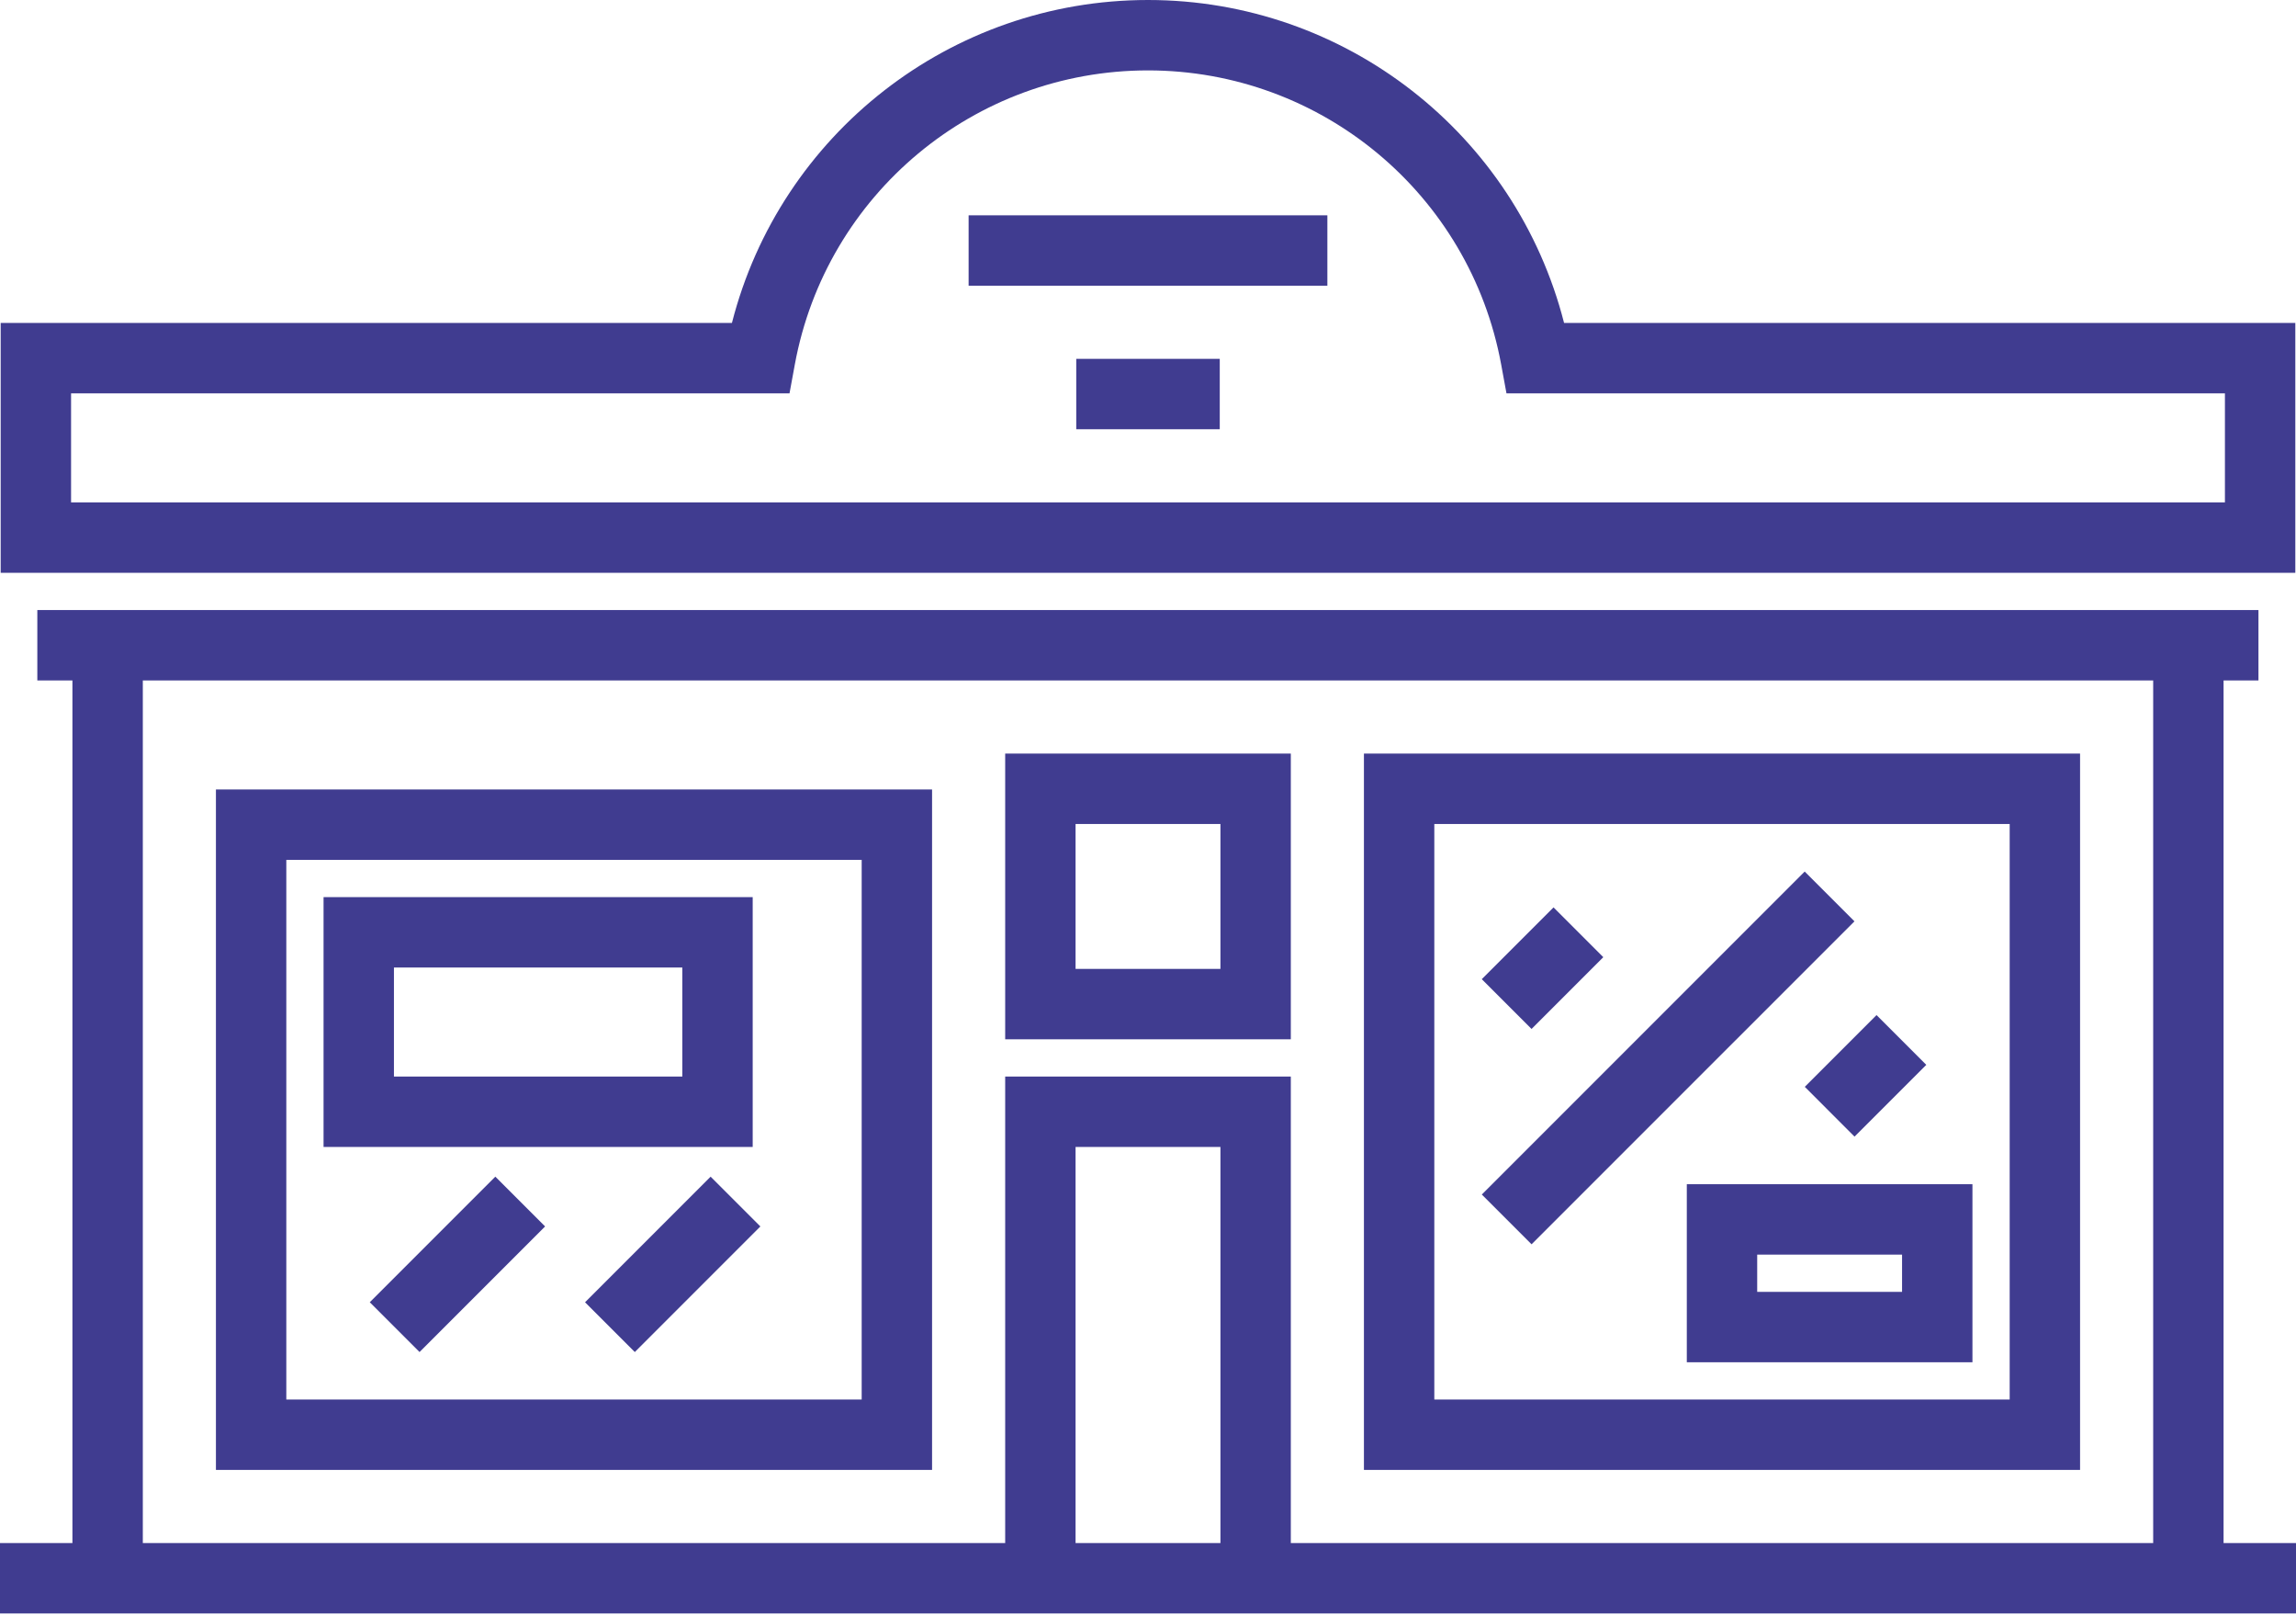
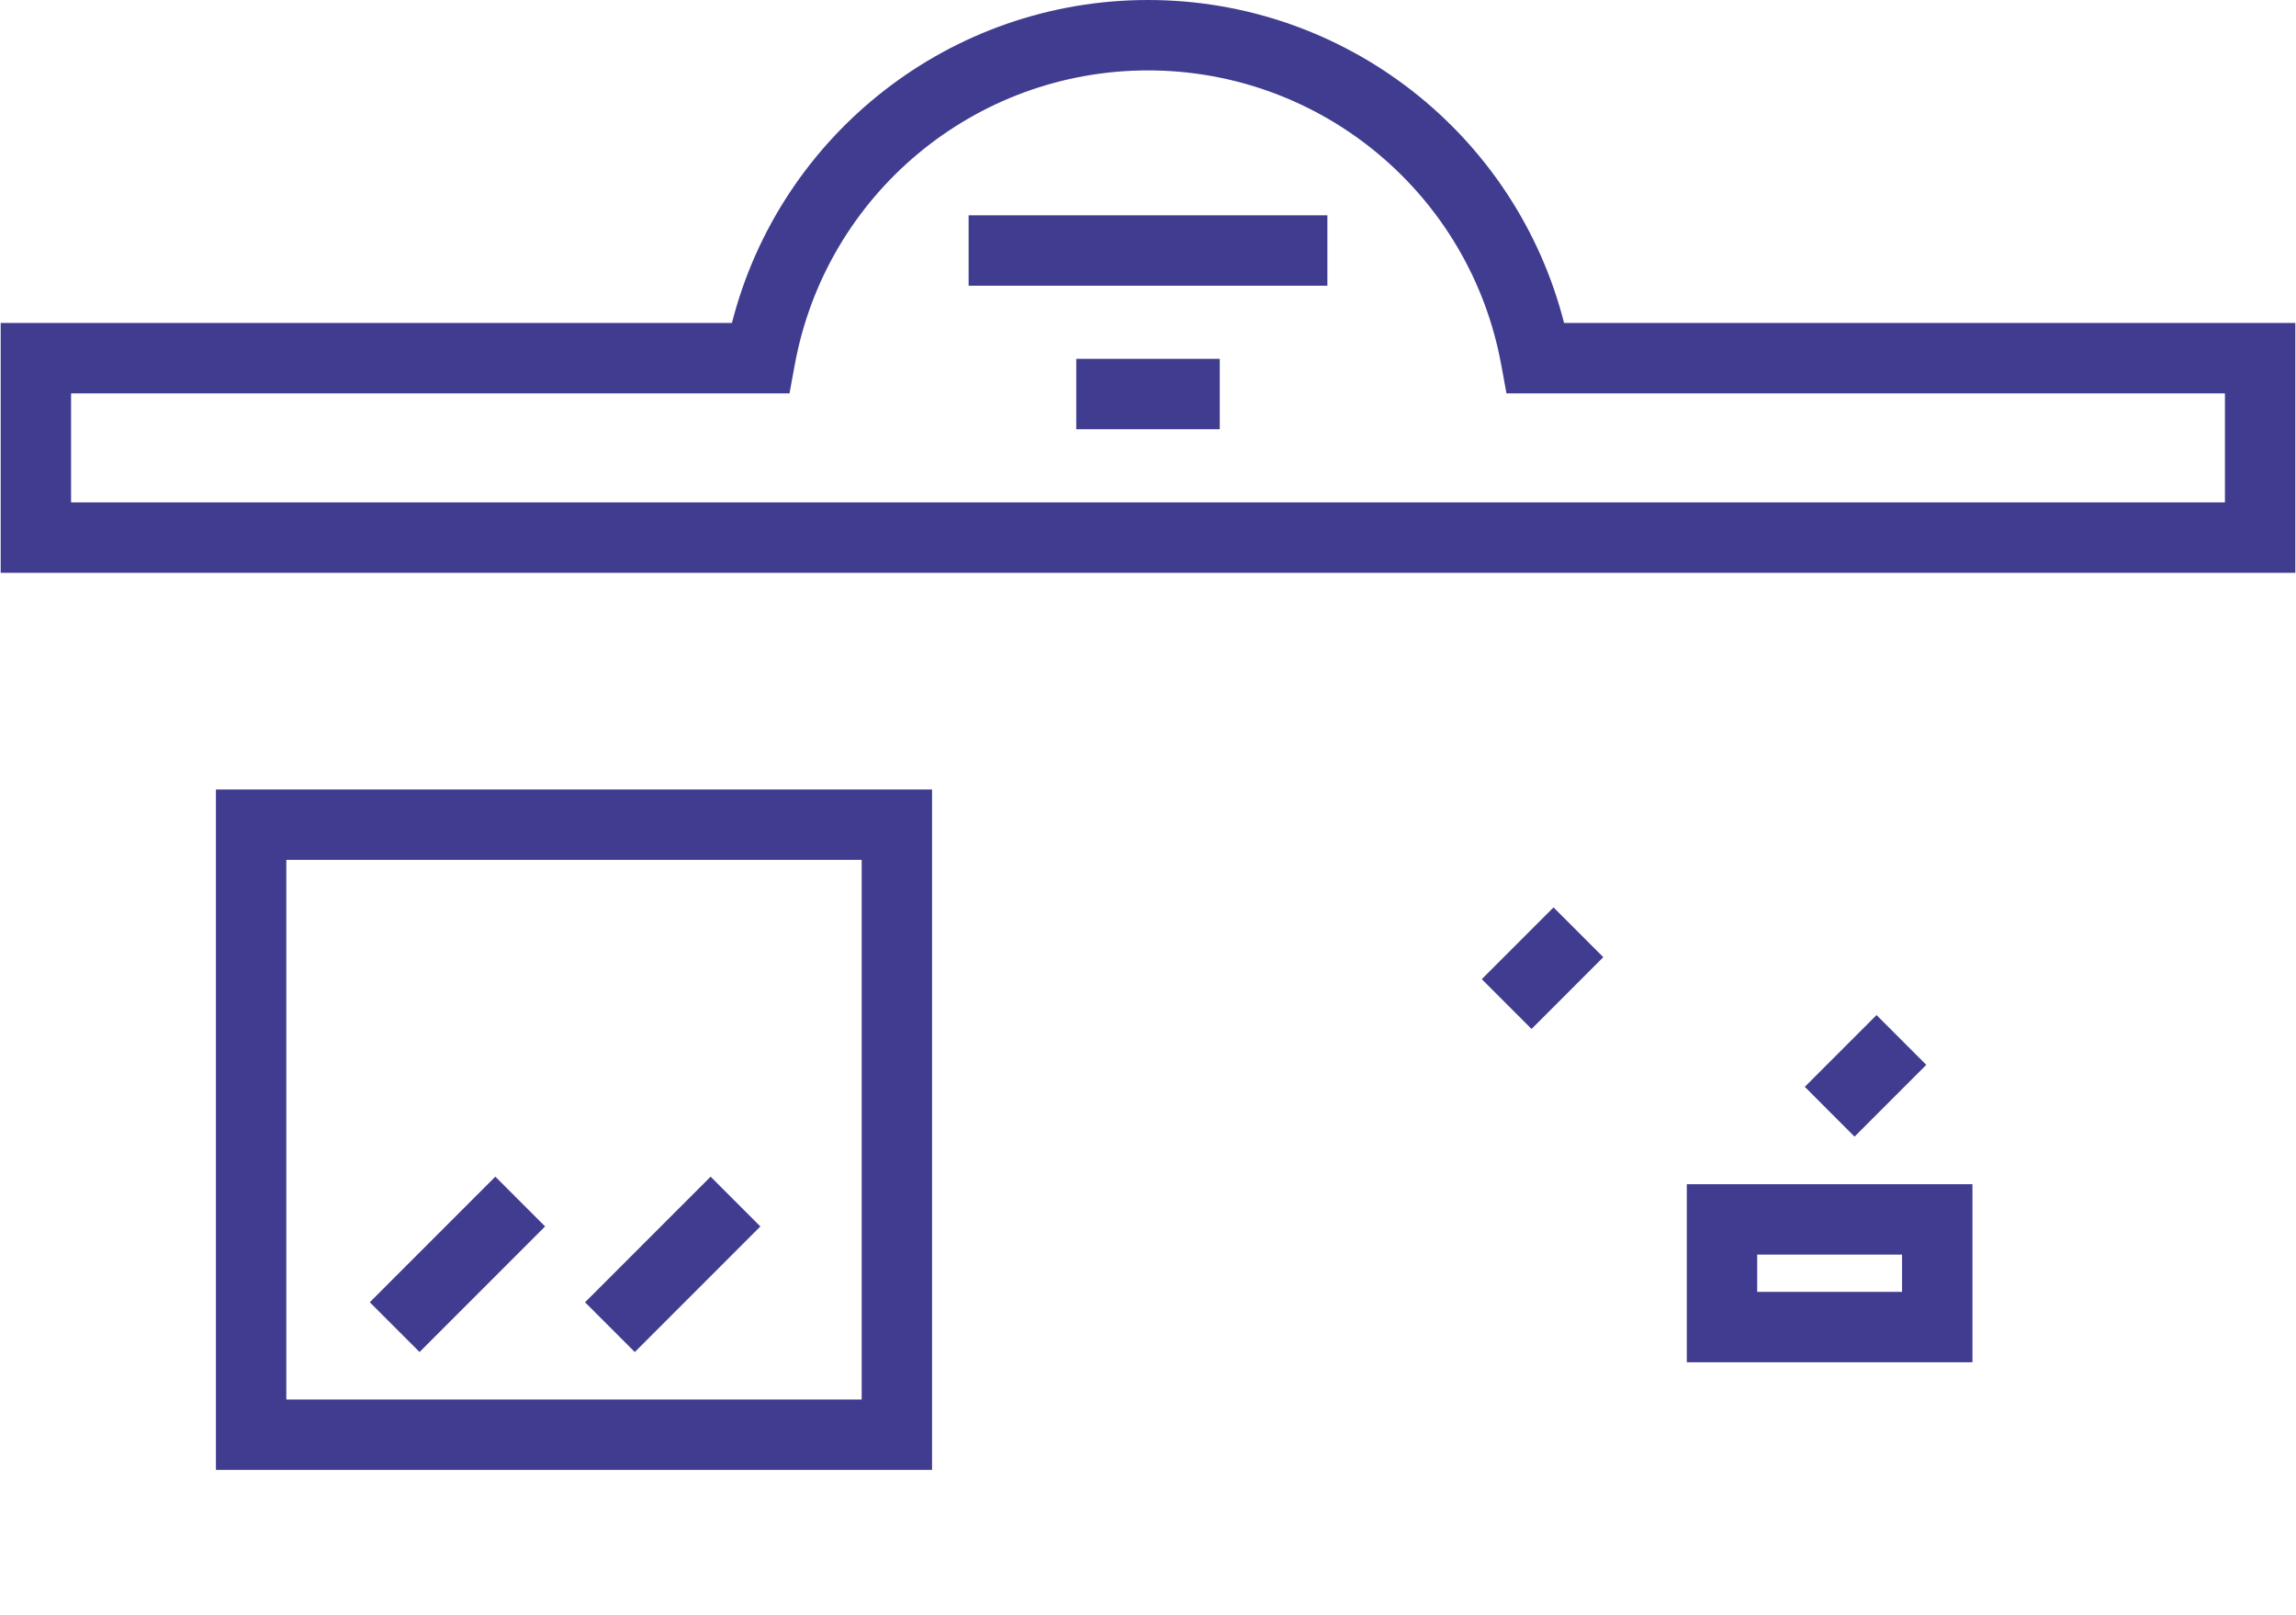
<svg xmlns="http://www.w3.org/2000/svg" width="512" height="360" viewBox="0 0 512 360" fill="none">
  <path d="M511.848 72H511.847H348.784C338.033 29.906 300.011 0 256 0C211.989 0 173.968 29.906 163.216 72H0.153V127.694H511.848V72ZM15.847 112V87.695H176.059L177.241 81.268C184.231 43.273 217.354 15.695 255.999 15.695C294.644 15.695 327.768 43.272 334.757 81.268L335.939 87.695H496.151V112H15.847Z" fill="#403C90" />
  <path d="M207.847 176H48.152V327.694H207.847V176V176ZM192.153 312H63.846V191.695H192.152V312H192.153Z" fill="#403C90" />
-   <path d="M463.847 168H304.152V327.694H463.847V168ZM448.152 312H319.846V183.695H448.152V312V312Z" fill="#403C90" />
-   <path d="M495.847 344V151.695H503.629V136H8.323V151.695H16.151V344H0V359.695H512V344H495.847ZM272.153 344H239.847V255.695H272.153V344ZM480.154 344H480.153H287.847V240H224.152V343.999H31.847V151.695H480.153V344H480.154Z" fill="#403C90" />
-   <path d="M167.847 200H72.153V255.695H167.847V200ZM152.152 240H87.848V215.694H152.153V240H152.152Z" fill="#403C90" />
  <path d="M295.999 48.002H215.999V63.697H295.999V48.002Z" fill="#403C90" />
  <path d="M272.001 79.998H240.001V95.693H272.001V79.998Z" fill="#403C90" />
  <path d="M376.153 303.694H439.848V264H376.153V303.694ZM391.848 279.695H424.154V288.001H391.848V279.695Z" fill="#403C90" />
-   <path d="M287.847 168H224.152V231.695H287.847V168ZM272.153 216H239.847V183.694H272.153V216Z" fill="#403C90" />
  <path d="M357.528 213.387L346.431 202.29L330.431 218.29L341.528 229.387L357.528 213.387Z" fill="#403C90" />
  <path d="M413.557 253.39L429.557 237.391L418.46 226.293L402.46 242.293L413.557 253.39Z" fill="#403C90" />
-   <path d="M341.537 277.396L413.538 205.396L402.441 194.298L330.44 266.299L341.537 277.396Z" fill="#403C90" />
  <path d="M82.459 290.317L93.556 301.414L121.555 273.415L110.458 262.318L82.459 290.317Z" fill="#403C90" />
  <path d="M130.463 290.32L141.561 301.417L169.56 273.418L158.462 262.321L130.463 290.32Z" fill="#403C90" />
</svg>